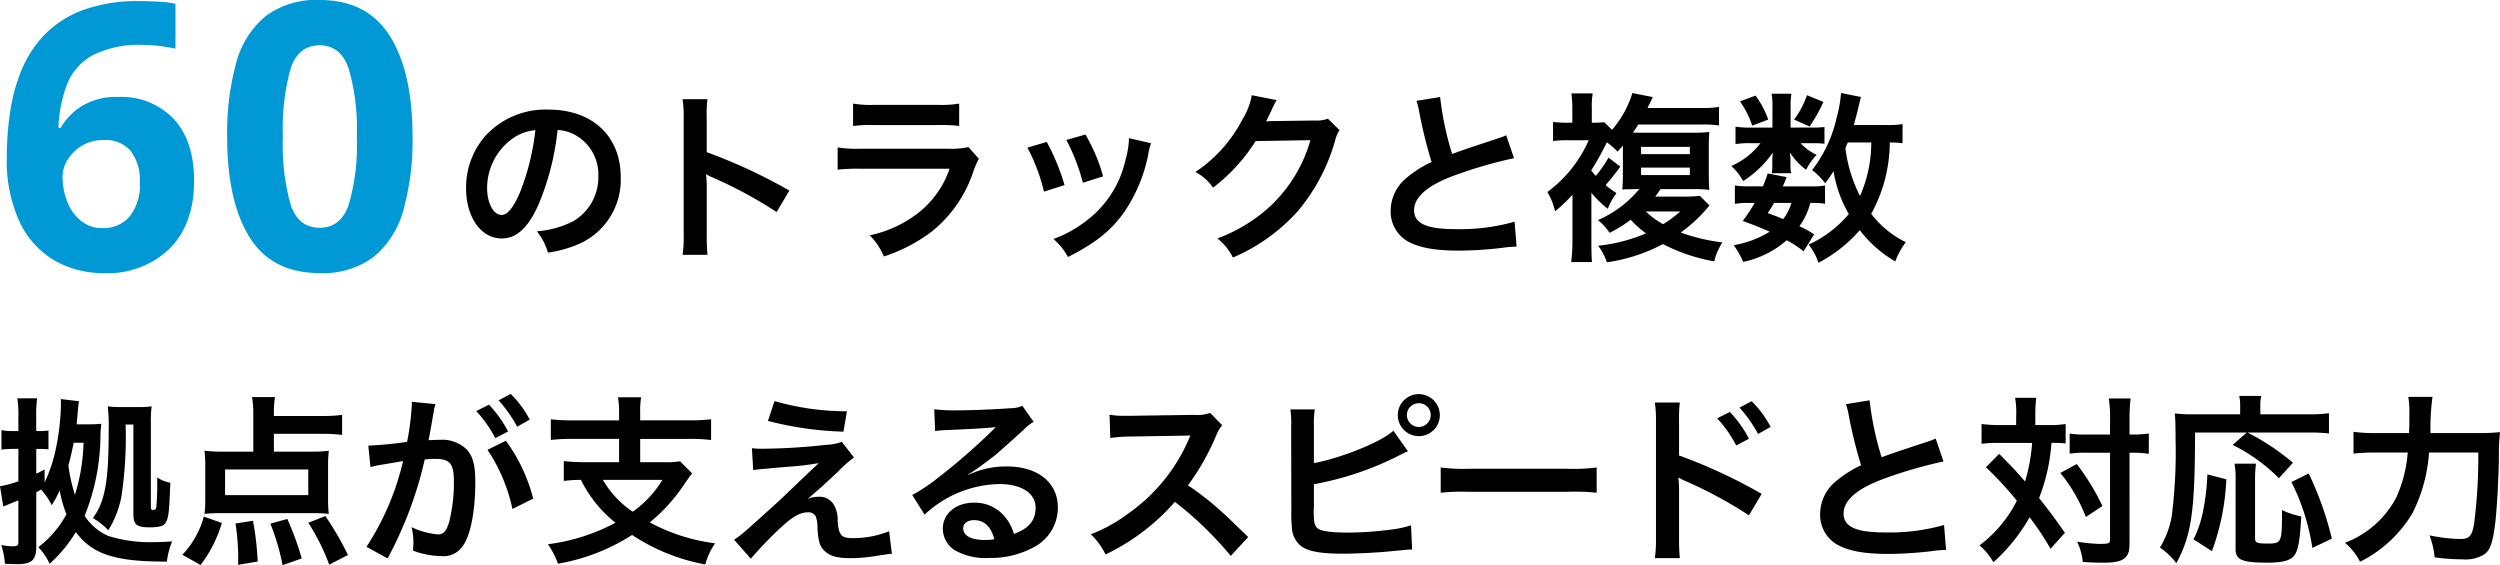
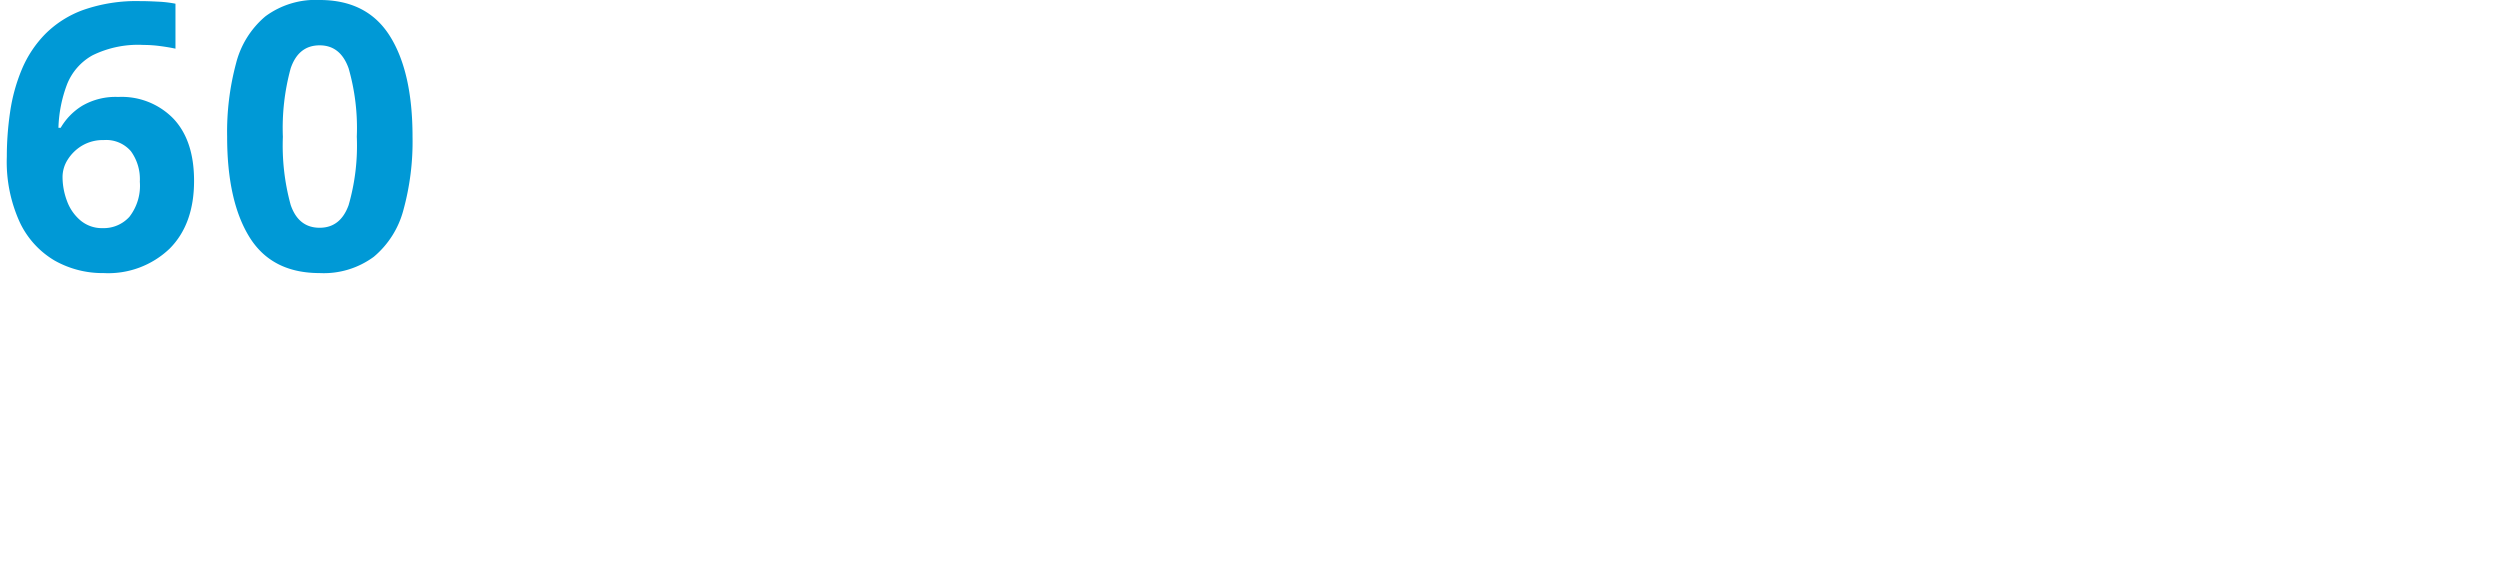
<svg xmlns="http://www.w3.org/2000/svg" width="329.712" height="74.541" viewBox="0 0 329.712 74.541">
  <g id="グループ_203" data-name="グループ 203" transform="translate(-20.816 -2462.475)">
-     <path id="のトラックと複数_拠点が支えるスピードと対応力" data-name="のトラックと複数 拠点が支えるスピードと対応力" d="M74.352-15.384a5.245,5.245,0,0,1,2.424.72,5.946,5.946,0,0,1,2.952,5.328,6.719,6.719,0,0,1-3.336,6,12.755,12.755,0,0,1-4.776,1.32A7.656,7.656,0,0,1,73.08.792,15.691,15.691,0,0,0,76.848-.216,9.246,9.246,0,0,0,82.68-9.168c0-5.4-3.744-8.9-9.5-8.9a10.774,10.774,0,0,0-8.256,3.36,10.309,10.309,0,0,0-2.64,6.984c0,3.864,1.968,6.648,4.7,6.648,1.968,0,3.5-1.416,4.872-4.512A34.72,34.72,0,0,0,74.352-15.384Zm-2.928.024a31.63,31.63,0,0,1-1.992,8.112c-.864,2.064-1.68,3.072-2.472,3.072-1.056,0-1.9-1.56-1.9-3.528a8.035,8.035,0,0,1,3.264-6.48A6.109,6.109,0,0,1,71.424-15.36Zm22.7,16.44a26.382,26.382,0,0,1-.1-2.664V-7.92a12.408,12.408,0,0,0-.1-1.632,7.754,7.754,0,0,0,.816.408,56.782,56.782,0,0,1,8.5,4.584l1.68-2.832a70.51,70.51,0,0,0-10.9-5.064V-16.92a16.088,16.088,0,0,1,.1-2.52H90.84a15.426,15.426,0,0,1,.144,2.448V-1.608A16.168,16.168,0,0,1,90.84,1.08Zm19.2-16.992a18.456,18.456,0,0,1,2.76-.12h8.472a18.456,18.456,0,0,1,2.76.12v-2.952a13.656,13.656,0,0,1-2.808.168h-8.376a13.656,13.656,0,0,1-2.808-.168Zm15.216,2.784a10.5,10.5,0,0,1-2.712.216H114.408a17.035,17.035,0,0,1-3.12-.168v2.928a24.415,24.415,0,0,1,3.072-.12h11.688a12.487,12.487,0,0,1-3.864,5.616,15.586,15.586,0,0,1-6.672,3.168A8.362,8.362,0,0,1,117.384,1.3a21.357,21.357,0,0,0,6.288-3.264,16.971,16.971,0,0,0,5.568-8.112,10.819,10.819,0,0,1,.672-1.512Zm7.776.072A24.011,24.011,0,0,1,138.5-7.248l2.712-.864a27.685,27.685,0,0,0-2.352-5.688Zm5.136-1.008a26.392,26.392,0,0,1,2.184,5.64l2.664-.84a23.577,23.577,0,0,0-2.328-5.52Zm8.256-.24a10.646,10.646,0,0,1-.432,2.76,13.8,13.8,0,0,1-5.448,8.328,15.568,15.568,0,0,1-4.08,2.208,8.718,8.718,0,0,1,1.92,2.376c3.552-1.8,5.544-3.36,7.32-5.784a20.487,20.487,0,0,0,3.312-7.992,5.051,5.051,0,0,1,.336-1.224Zm26.232-2.568a4.252,4.252,0,0,1-1.752.24l-5.256.072c-.456,0-.84.024-1.152.048a5.659,5.659,0,0,0,.384-.768l.312-.624a4.847,4.847,0,0,1,.312-.672,4.908,4.908,0,0,1,.408-.744l-3.288-.648a8.957,8.957,0,0,1-1.224,3.168,18.462,18.462,0,0,1-6.216,6.96A6.377,6.377,0,0,1,160.8-7.776a23.491,23.491,0,0,0,5.616-6.144l7.224-.12a19.005,19.005,0,0,1-7.008,10.128,21.613,21.613,0,0,1-5.256,2.832,7.4,7.4,0,0,1,2.04,2.52,24.245,24.245,0,0,0,8.544-6.1,24.893,24.893,0,0,0,4.92-9.264,4.514,4.514,0,0,1,.6-1.44Zm11.688-2.352a10.2,10.2,0,0,1,.384,1.56,61.156,61.156,0,0,0,1.608,6.5A14.813,14.813,0,0,0,186.36-9.1a5.636,5.636,0,0,0-2.136,4.3,4.542,4.542,0,0,0,2.088,4.008c1.536.912,3.624,1.32,6.96,1.32a50.719,50.719,0,0,0,5.616-.36A14.961,14.961,0,0,1,200.832,0l-.264-3.288a26.276,26.276,0,0,1-7.752.984c-3.864,0-5.5-.744-5.5-2.5,0-1.728,1.752-3.264,5.256-4.56a58.64,58.64,0,0,1,7.92-2.3l-1.032-3.024a6.568,6.568,0,0,1-.912.36c-4.656,1.536-4.656,1.536-6.216,2.112a40.307,40.307,0,0,1-1.584-7.512ZM225-6.7a13.423,13.423,0,0,1-1.728.1H219.12c.264-.36.384-.528.7-.984h4.224a17.108,17.108,0,0,1,2.208.1c-.048-.552-.072-1.128-.072-2.4V-12.72c0-1.272.024-1.872.072-2.4a20.792,20.792,0,0,1-2.352.1h-6.864l-.864-.024c.288-.408.408-.576.7-1.056h8.256a14.794,14.794,0,0,1,2.4.12v-2.448a12.7,12.7,0,0,1-2.424.144h-7.008c.144-.312.216-.456.312-.624.264-.552.264-.552.384-.816l-2.688-.528a13.5,13.5,0,0,1-2.688,4.848l-1.032-1.008a12.775,12.775,0,0,1-1.632.072v-1.968a9.821,9.821,0,0,1,.12-1.9h-2.808a14.654,14.654,0,0,1,.12,1.92v1.944h-.456a14.2,14.2,0,0,1-2.088-.1v2.52a14.055,14.055,0,0,1,1.944-.1h2.76A16.922,16.922,0,0,1,204.888-7.2,8.241,8.241,0,0,1,205.9-4.656a20.631,20.631,0,0,0,2.3-2.184V-.72a23.014,23.014,0,0,1-.168,2.76h2.736c-.048-.72-.072-1.56-.072-2.712V-7.1a13.842,13.842,0,0,0,2.16,2.112,8.278,8.278,0,0,1,1.152-2.064,13.968,13.968,0,0,1-1.44-1.056,31.03,31.03,0,0,0,1.944-2.448l-1.56-1.176a14.565,14.565,0,0,1-1.68,2.4c-.264-.288-.336-.384-.6-.72a35.652,35.652,0,0,0,2.064-3.7,9.837,9.837,0,0,1,1.416,1.224c.312-.36.432-.48.7-.792V-9.7c0,.792-.024,1.464-.072,2.184a3.827,3.827,0,0,1,.6-.048c.6,0,.6,0,1.056-.024h.576A14.558,14.558,0,0,1,211.56-3.5a7.41,7.41,0,0,1,1.536,1.68,16.323,16.323,0,0,0,2.784-1.728,13.3,13.3,0,0,0,2.016,1.8A21.58,21.58,0,0,1,211.584-.12a7.453,7.453,0,0,1,1.152,2.184,22.137,22.137,0,0,0,7.392-2.4,23.422,23.422,0,0,0,6.768,2.28,8.126,8.126,0,0,1,1.08-2.5,24.916,24.916,0,0,1-5.5-1.3,19.433,19.433,0,0,0,3.792-3.576Zm-2.592,2.064a14.466,14.466,0,0,1-2.256,1.68,11.226,11.226,0,0,1-2.28-1.68Zm-5.16-8.52h6.432v.96h-6.432Zm0,2.736h6.432v.984h-6.432Zm34.488-5.736a13,13,0,0,1-2.256.12H245.3c.264-.936.48-1.752.624-2.376.192-.816.24-1.032.336-1.32l-2.64-.528a17.4,17.4,0,0,1-.576,3.264,17.618,17.618,0,0,1-3.24,6.912,8.422,8.422,0,0,1,1.728,1.728c.5-.672.672-.912,1.1-1.584a16.381,16.381,0,0,0,2.016,5.64,14.9,14.9,0,0,1-3.408,3,14.663,14.663,0,0,1-1.9,1.032,7.421,7.421,0,0,1,1.3,2.4,18.617,18.617,0,0,0,5.448-4.3,16.434,16.434,0,0,0,4.68,4.128,11,11,0,0,1,1.392-2.544,12.758,12.758,0,0,1-4.56-3.744,19.616,19.616,0,0,0,2.448-9.408,12.262,12.262,0,0,1,1.68.1Zm-4.128,2.424a17.38,17.38,0,0,1-1.488,7.056,18.876,18.876,0,0,1-1.92-6.312c.12-.312.12-.312.312-.744Zm-7.536,12.12a12.42,12.42,0,0,0-1.944-1.08,8.912,8.912,0,0,0,1.44-3.072,9.482,9.482,0,0,1,1.944.12V-8.064a8.486,8.486,0,0,1-1.776.12h-3.792c.192-.456.288-.624.5-1.224l-2.5-.48a17.368,17.368,0,0,1-.624,1.7h-1.8a9.974,9.974,0,0,1-1.9-.12V-5.64a10.286,10.286,0,0,1,1.9-.12h.7a20.071,20.071,0,0,1-1.56,2.376c1.7.624,2.352.888,3.552,1.416a13.125,13.125,0,0,1-4.752,1.776,10.483,10.483,0,0,1,1.248,2.208A12.588,12.588,0,0,0,236.448-.84,12.788,12.788,0,0,1,238.68.624Zm-3-4.152a6.19,6.19,0,0,1-1.08,2.136c-.72-.312-1.032-.432-2.04-.792.432-.648.5-.768.84-1.344Zm-.1-9.936v-2.88a9.431,9.431,0,0,1,.1-1.584h-2.616a7.67,7.67,0,0,1,.12,1.632V-15.7H231.72a11.421,11.421,0,0,1-2.016-.12v2.3a11.288,11.288,0,0,1,1.992-.12h1.3a9.592,9.592,0,0,1-3.84,3,8.163,8.163,0,0,1,1.56,1.992,13.631,13.631,0,0,0,3.912-3.768c-.048.432-.072.816-.072,1.032v.912a4.419,4.419,0,0,1-.072.792h2.568a3.6,3.6,0,0,1-.1-.888v-.864c0-.192-.024-.48-.072-.984a8.7,8.7,0,0,0,2.136,2.28,7.719,7.719,0,0,1,1.392-1.968,6.5,6.5,0,0,1-2.112-1.536H239.9a11.555,11.555,0,0,1,1.536.072v-2.208a11.068,11.068,0,0,1-1.536.072ZM230.3-19.152a12.448,12.448,0,0,1,1.608,3.192l2.112-.792a11.97,11.97,0,0,0-1.68-3.168Zm8.832-.816a11.865,11.865,0,0,1-1.7,3.216l2.04.912a20.665,20.665,0,0,0,1.824-3.24ZM10.92,23.44c.048-.48.072-.672.12-1.272.048-.648.12-1.344.192-1.776l-2.4-.288c.024.408.024.528.024.624a30.943,30.943,0,0,1-.624,5.688A19.8,19.8,0,0,1,6.7,31.1v-1.7c-.5.264-.672.336-1.1.552V26.68h.384c.552,0,.816.024,1.224.048V24.256a8.6,8.6,0,0,1-1.224.072H5.592V22.456a16.84,16.84,0,0,1,.12-2.448H3.1A14.059,14.059,0,0,1,3.24,22.48v1.848h-.6a8.384,8.384,0,0,1-1.632-.12v2.568a12.294,12.294,0,0,1,1.656-.1H3.24v4.272a13.8,13.8,0,0,1-2.28.624L.816,31.6l.432,2.664a2.692,2.692,0,0,0,.312-.12c.12-.048.288-.12.48-.192.528-.216.936-.384,1.2-.48v5.5c0,.432-.144.552-.7.552a8.657,8.657,0,0,1-1.56-.168,9.82,9.82,0,0,1,.48,2.472c.312.024.408.024.816.024.24,0,.456.024.648.024H3.1c1.92,0,2.5-.552,2.5-2.352V32.392c.264-.144.36-.192.624-.36A8.594,8.594,0,0,1,7.632,34.1a13.578,13.578,0,0,0,1.056-1.944A16.631,16.631,0,0,0,9.576,35.3a13.7,13.7,0,0,1-3.7,4.344,7.833,7.833,0,0,1,1.488,2.184,18.48,18.48,0,0,0,3.456-4.176c2.184,2.928,5.184,3.912,12,3.888a10.65,10.65,0,0,1,.7-2.664c-.936.072-1.632.1-2.472.1a18.525,18.525,0,0,1-5.88-.792,7.02,7.02,0,0,1-3.192-2.688A28.616,28.616,0,0,0,14.064,24.9a13.007,13.007,0,0,1,.12-1.536,13.32,13.32,0,0,1-1.56.072Zm.912,2.424A25.035,25.035,0,0,1,10.7,32.728a21.341,21.341,0,0,1-.864-3.864c.264-.96.48-1.9.7-3Zm6.576-2.4V35.248c0,1.416.432,1.776,2.136,1.776,1.368,0,1.944-.192,2.208-.768.312-.7.384-1.344.528-5.112a4.57,4.57,0,0,1-1.728-.7V31.1a31.363,31.363,0,0,1-.12,3.24c-.048.288-.144.384-.432.384-.216,0-.288-.072-.288-.312V23.2a16.8,16.8,0,0,1,.1-2.136,10.124,10.124,0,0,1-1.608.1H16.728a12.557,12.557,0,0,1-1.7-.1,23.694,23.694,0,0,1,.12,3.312c0,6.576-.48,9.264-2.088,11.424a8.893,8.893,0,0,1,2.04,1.608,13.065,13.065,0,0,0,1.728-4.44,52.149,52.149,0,0,0,.552-9.5Zm18.528,1.224h6.432a21.206,21.206,0,0,1,2.568.144v-2.64a18.586,18.586,0,0,1-2.568.144H36.936v-.384a12.641,12.641,0,0,1,.144-2.112H34.056a13.5,13.5,0,0,1,.168,2.352V27.04H30.5a20.413,20.413,0,0,1-2.712-.12,16.782,16.782,0,0,1,.1,1.992v4.512a14.7,14.7,0,0,1-.1,1.824,20.213,20.213,0,0,1,2.28-.1H41.856a21.712,21.712,0,0,1,2.328.1,13.8,13.8,0,0,1-.1-1.872V28.912a16.019,16.019,0,0,1,.1-1.992,18.889,18.889,0,0,1-2.736.12H36.936Zm4.536,4.7v3.384H30.5V29.392Zm-14.208,12.6a16.747,16.747,0,0,0,2.808-5.544l-2.376-.84a11.034,11.034,0,0,1-1.128,2.736,11.164,11.164,0,0,1-1.7,2.3Zm7.536-.456a37.052,37.052,0,0,0-.624-5.376l-2.3.36a30.64,30.64,0,0,1,.36,4.464c0,.216,0,.552-.024.984Zm5.808-.408a38.159,38.159,0,0,0-1.9-5.208l-2.232.624a29.494,29.494,0,0,1,1.608,5.472Zm6.1-.456a41.319,41.319,0,0,0-2.976-5.136l-2.256.888a28.176,28.176,0,0,1,2.76,5.52ZM65.112,26.8A22.448,22.448,0,0,1,68.4,34.6l2.736-1.368a22.321,22.321,0,0,0-3.6-7.632Zm-7.056-5.28a5.583,5.583,0,0,1,.192-.744l-3.12-.312V20.9a33.759,33.759,0,0,1-.624,4.848,49.292,49.292,0,0,1-5.112.5l.288,2.832a9.854,9.854,0,0,1,.984-.24l2.184-.36c.768-.144.768-.144,1.128-.192a35.3,35.3,0,0,1-4.824,11.3l2.784,1.536a51.527,51.527,0,0,0,4.9-13.056c.552-.048.936-.072,1.44-.072,1.848,0,2.4.648,2.4,2.856a21.325,21.325,0,0,1-.624,5.472c-.36,1.176-.744,1.632-1.44,1.632A10.047,10.047,0,0,1,55.1,37a9.015,9.015,0,0,1,.24,2.04c0,.24-.024.6-.048,1.056a11.126,11.126,0,0,0,3.7.72,3.039,3.039,0,0,0,2.664-1.08C62.808,38.416,63.5,35.128,63.5,31c0-2.184-.312-3.336-1.128-4.248a4.649,4.649,0,0,0-3.552-1.272c-.432,0-.768.024-1.488.048.072-.312.072-.312.144-.72.24-1.3.408-2.28.528-2.976Zm5.568.168a16.2,16.2,0,0,1,2.52,3.576l1.68-.888a15.554,15.554,0,0,0-2.52-3.528Zm7.056,1.128a13.879,13.879,0,0,0-2.5-3.384l-1.608.84a17.683,17.683,0,0,1,2.448,3.48Zm11.784.1H76.392a23.649,23.649,0,0,1-2.928-.144V25.5a22.957,22.957,0,0,1,2.9-.144h6.1v3.072H78.072a22.439,22.439,0,0,1-2.9-.144V30.9a22.145,22.145,0,0,1,2.256-.144,16.628,16.628,0,0,0,4.56,5.664,25.883,25.883,0,0,1-8.9,2.832,11.886,11.886,0,0,1,1.32,2.568,26.382,26.382,0,0,0,9.768-3.792,26.053,26.053,0,0,0,9.648,3.888,9.669,9.669,0,0,1,1.3-2.784,24.762,24.762,0,0,1-8.616-2.76,22.388,22.388,0,0,0,4.464-4.9c.48-.7.864-1.248,1.128-1.56L90.5,28.312a10.445,10.445,0,0,1-2.04.12H85.248V25.36H91.7a22.7,22.7,0,0,1,2.9.144V22.768a23.382,23.382,0,0,1-2.928.144H85.248v-.936a11.64,11.64,0,0,1,.12-2.112H82.32a11.689,11.689,0,0,1,.144,2.112Zm5.712,7.848a14.063,14.063,0,0,1-3.912,4.2,12.8,12.8,0,0,1-3.936-4.2Zm13.92-7.776a44.5,44.5,0,0,0,9.96,1.416l.456-2.688a34.431,34.431,0,0,1-9.552-1.344Zm-1.944,6.48c.792-.1.96-.12,1.848-.192.792-.072.792-.072,1.248-.12,2.088-.168,2.088-.168,2.424-.192,1.128-.1,1.752-.192,3.12-.408q-1.836,1.728-2.808,2.664c-1.8,1.728-2.232,2.136-2.784,2.64-4.512,4.08-4.512,4.08-5.568,4.8l2.208,2.5c.864-1.008,2.16-2.4,3.384-3.576,1.944-1.872,3.024-2.544,4.152-2.544a1.109,1.109,0,0,1,1.008.5,3.9,3.9,0,0,1,.24,1.536c.12,1.9.312,2.472.984,3.1.7.648,1.656.912,3.36.912a21.081,21.081,0,0,0,3.36-.288c1.56-.24,1.7-.264,2.112-.288l-.36-2.976a12.761,12.761,0,0,1-4.728.912c-1.584,0-1.9-.336-2.064-2.232A3.908,3.908,0,0,0,110.76,34a2.163,2.163,0,0,0-1.992-1.008,3.692,3.692,0,0,0-1.464.288c.744-.576,2.808-2.424,4.1-3.672a15.852,15.852,0,0,1,2.04-1.8l-1.608-2.064a5.972,5.972,0,0,1-1.92.384,82.427,82.427,0,0,1-8.52.528,10.15,10.15,0,0,1-1.416-.072Zm28.344.576a9.418,9.418,0,0,0,.984-.624c.48-.312,2.208-1.608,2.64-1.968.816-.7,2.568-2.256,3.768-3.36a5.144,5.144,0,0,1,1.248-.984l-1.488-2.112a3.536,3.536,0,0,1-1.488.312c-2.328.168-5.256.288-7.3.288a21.706,21.706,0,0,1-2.832-.144l.12,2.88a8.1,8.1,0,0,1,1.152-.12c4.344-.192,5.88-.288,6.792-.408l.024.024-.432.432a80.137,80.137,0,0,1-7.176,6.24,21.584,21.584,0,0,1-3.384,2.256l1.632,2.592a14.788,14.788,0,0,1,9.888-4.032c2.9,0,4.752,1.224,4.752,3.1,0,1.7-.864,2.736-2.856,3.48a6.455,6.455,0,0,0-1.1-2.16,5.165,5.165,0,0,0-4.152-1.968c-2.4,0-4.128,1.44-4.128,3.432a3.426,3.426,0,0,0,1.44,2.76,8.119,8.119,0,0,0,4.656,1.1,11.874,11.874,0,0,0,5.808-1.368,5.865,5.865,0,0,0,3.264-5.3c0-3.288-2.64-5.4-6.744-5.4a11.715,11.715,0,0,0-5.04,1.1Zm3.456,8.544a6.5,6.5,0,0,1-1.248.1c-1.776,0-2.856-.552-2.856-1.512,0-.672.552-1.1,1.416-1.1C130.608,36.064,131.52,36.928,131.952,38.584Zm33.48-.288c-2.9-2.808-2.9-2.808-3.5-3.336a37.2,37.2,0,0,0-4.44-3.48,31.785,31.785,0,0,0,3.744-6.624,4.615,4.615,0,0,1,.768-1.3l-1.584-1.632a5.2,5.2,0,0,1-2.136.264l-8.448.12h-.576a10.5,10.5,0,0,1-2.112-.144l.1,3.072a18.914,18.914,0,0,1,2.616-.192c7.56-.12,7.56-.12,7.944-.144l-.264.624a23.133,23.133,0,0,1-8.064,9.768,19.815,19.815,0,0,1-4.8,2.64,9.628,9.628,0,0,1,1.944,2.664,28.521,28.521,0,0,0,9.144-6.936,46.136,46.136,0,0,1,7.368,7.128ZM174.1,23.7a12.183,12.183,0,0,1,.12-2.232H171a12.677,12.677,0,0,1,.1,2.208l.024,11.136a18.088,18.088,0,0,0,.072,2.208,3.318,3.318,0,0,0,1.176,2.448c.936.72,2.592,1.032,5.616,1.032,1.464,0,4.488-.144,5.9-.288,2.544-.24,2.664-.264,3.168-.264l-.144-3.192a14.18,14.18,0,0,1-2.736.576,45.261,45.261,0,0,1-5.568.384c-2.328,0-3.7-.216-4.1-.624-.336-.336-.432-.864-.432-2.208a2.336,2.336,0,0,1,.024-.384V31.336a40.646,40.646,0,0,0,11.28-3.816l.624-.312a3.509,3.509,0,0,1,.5-.216l-1.92-2.712c-1.56,1.464-6.864,3.6-10.488,4.272Zm13.824-4.248a2.772,2.772,0,1,0,2.784,2.76A2.776,2.776,0,0,0,187.92,19.456Zm0,1.2a1.562,1.562,0,0,1,1.584,1.56,1.572,1.572,0,1,1-3.144,0A1.557,1.557,0,0,1,187.92,20.656Zm2.9,11.808a26.347,26.347,0,0,1,3.912-.12H207.48a26.347,26.347,0,0,1,3.912.12V29.128a23.569,23.569,0,0,1-3.888.168H194.712a23.569,23.569,0,0,1-3.888-.168ZM222.36,41.08a24.619,24.619,0,0,1-.1-2.664V32.08a13.712,13.712,0,0,0-.1-1.632,7.754,7.754,0,0,0,.816.408,58.285,58.285,0,0,1,8.5,4.584l1.68-2.832a69.807,69.807,0,0,0-10.9-5.064V23.08a19.886,19.886,0,0,1,.1-2.52h-3.288a15.728,15.728,0,0,1,.144,2.448V38.392a17.5,17.5,0,0,1-.144,2.688Zm4.92-18.432a16.2,16.2,0,0,1,2.52,3.576l1.68-.888a15.553,15.553,0,0,0-2.52-3.528Zm7.056,1.128a13.879,13.879,0,0,0-2.5-3.384l-1.608.84a17.683,17.683,0,0,1,2.448,3.48Zm9.936-3a10.2,10.2,0,0,1,.384,1.56,61.156,61.156,0,0,0,1.608,6.5A14.813,14.813,0,0,0,243,30.9a5.636,5.636,0,0,0-2.136,4.3,4.542,4.542,0,0,0,2.088,4.008c1.536.912,3.624,1.32,6.96,1.32a50.719,50.719,0,0,0,5.616-.36A14.961,14.961,0,0,1,257.472,40l-.264-3.288a26.276,26.276,0,0,1-7.752.984c-3.864,0-5.5-.744-5.5-2.5,0-1.728,1.752-3.264,5.256-4.56a58.64,58.64,0,0,1,7.92-2.3L256.1,25.312a6.57,6.57,0,0,1-.912.36c-4.656,1.536-4.656,1.536-6.216,2.112a40.307,40.307,0,0,1-1.584-7.512Zm22.44,2.76h-2.184a17.29,17.29,0,0,1-2.376-.144v2.616a15.441,15.441,0,0,1,2.232-.12h4.44a23.273,23.273,0,0,1-.936,5.088c-.912-1.056-1.32-1.512-1.512-1.7-1.416-1.464-1.416-1.464-1.9-1.944L262.728,29.1a43.658,43.658,0,0,1,4.08,4.416,16.657,16.657,0,0,1-4.92,5.88,8.59,8.59,0,0,1,1.824,2.232,23.588,23.588,0,0,0,4.776-5.928,34.471,34.471,0,0,1,2.76,4.152l1.9-2.112c-1.7-2.4-1.9-2.664-3.408-4.584a24.585,24.585,0,0,0,1.632-7.272,17.907,17.907,0,0,1,1.872.072V23.392a12.817,12.817,0,0,1-2.3.144h-1.7V22.192a19.049,19.049,0,0,1,.12-2.256h-2.784a11.367,11.367,0,0,1,.144,2.256ZM279.1,27.184V38.632c0,.5-.144.576-1.44.576a24.112,24.112,0,0,1-2.9-.288,7.952,7.952,0,0,1,.744,2.664c.96.072,1.848.1,2.832.1,1.584,0,2.448-.24,2.9-.816.36-.432.432-.84.432-2.088V27.184h.312a13.948,13.948,0,0,1,1.68.072c.36.048.36.048.552.072V24.64a13.762,13.762,0,0,1-2.256.144h-.288v-1.9a21.616,21.616,0,0,1,.144-2.856h-2.88a16.1,16.1,0,0,1,.168,2.856v1.9h-3.048a14.576,14.576,0,0,1-2.28-.12V27.3a14.954,14.954,0,0,1,2.28-.12Zm-6.552,2.664a21.4,21.4,0,0,1,3.36,5.808l2.184-1.44a30.137,30.137,0,0,0-3.384-5.544ZM297.12,24.52l-1.848,1.632a23.09,23.09,0,0,1,6.1,4.392l1.848-2.04a30.567,30.567,0,0,0-6-3.984h7.944a23.226,23.226,0,0,1,2.808.12V21.976a20.475,20.475,0,0,1-2.832.144H298.92V21.088a5.419,5.419,0,0,1,.12-1.392h-2.9a6.179,6.179,0,0,1,.12,1.368V22.12h-6.12a19.3,19.3,0,0,1-2.5-.12c.072.816.1,1.632.1,3.36a67.327,67.327,0,0,1-.5,10.152,11.661,11.661,0,0,1-1.56,4.176,9.207,9.207,0,0,1,2.16,2.064c2.016-3.744,2.448-6.792,2.472-17.232Zm-4.584,15.648a31.351,31.351,0,0,0,1.9-9.48l-2.5-.648a29.889,29.889,0,0,1-.528,4.632,14.538,14.538,0,0,1-1.3,3.936Zm2.976-11.544a10.684,10.684,0,0,1,.144,2.232V39.88c0,1.44.84,1.8,4.176,1.8,2.04,0,3.024-.264,3.552-.936s.744-1.872.936-5.16a10.479,10.479,0,0,1-2.544-.84c0,4.32-.024,4.416-1.92,4.416-1.44,0-1.632-.1-1.632-.744V30.88a17.323,17.323,0,0,1,.12-2.256Zm12.84,9.888A43.1,43.1,0,0,0,305.3,29.92l-2.28,1.128a28.814,28.814,0,0,1,2.76,8.688Zm13.008-13.92a31.091,31.091,0,0,1,.264-4.776h-3.192a12.635,12.635,0,0,1,.144,2.328c0,1.248,0,1.488-.048,2.448h-4.272a20.766,20.766,0,0,1-3.048-.168V27.3a25.354,25.354,0,0,1,2.976-.144h4.176a17.6,17.6,0,0,1-1.512,5.928,12.723,12.723,0,0,1-6.768,5.976,8.106,8.106,0,0,1,1.992,2.5,16.72,16.72,0,0,0,6.912-6.408,20.738,20.738,0,0,0,2.184-7.992h6.5a70.1,70.1,0,0,1-.552,9.36c-.264,1.608-.624,2.04-1.752,2.04a21.192,21.192,0,0,1-4.128-.48,11.219,11.219,0,0,1,.672,2.9,27.672,27.672,0,0,0,3.672.264,4.74,4.74,0,0,0,2.856-.648c.744-.528,1.08-1.368,1.392-3.576.24-1.584.48-5.64.552-8.928a32.469,32.469,0,0,1,.144-3.624,26.067,26.067,0,0,1-3.1.12Z" transform="translate(20 2495)" />
    <path id="_60" data-name="60" d="M1.715-14.847A40.406,40.406,0,0,1,2.156-20.8,23.124,23.124,0,0,1,3.7-26.387a14.848,14.848,0,0,1,3.087-4.655,13.626,13.626,0,0,1,5.047-3.185,21.16,21.16,0,0,1,7.424-1.152q1.029,0,2.4.073a15.438,15.438,0,0,1,2.3.27v5.929q-.931-.2-2.034-.343a16.485,16.485,0,0,0-2.181-.147,13.605,13.605,0,0,0-6.737,1.372,7.554,7.554,0,0,0-3.357,3.846,17.632,17.632,0,0,0-1.127,5.708H8.82a8.346,8.346,0,0,1,2.817-2.891,8.735,8.735,0,0,1,4.778-1.176,9.5,9.5,0,0,1,7.3,2.891q2.7,2.891,2.695,8.183,0,5.684-3.209,8.918A11.7,11.7,0,0,1,14.5.49,12.867,12.867,0,0,1,8.036-1.151,11.586,11.586,0,0,1,3.43-6.2,19.183,19.183,0,0,1,1.715-14.847ZM14.357-5.439a4.573,4.573,0,0,0,3.528-1.494,6.676,6.676,0,0,0,1.372-4.631,6.26,6.26,0,0,0-1.176-4.018,4.3,4.3,0,0,0-3.577-1.47,5.384,5.384,0,0,0-2.866.735A5.648,5.648,0,0,0,9.751-14.48,4.257,4.257,0,0,0,9.065-12.2a9.006,9.006,0,0,0,.588,3.185,6.054,6.054,0,0,0,1.788,2.572A4.392,4.392,0,0,0,14.357-5.439ZM55.223-17.493a34,34,0,0,1-1.2,9.653,12.054,12.054,0,0,1-3.9,6.174A11.117,11.117,0,0,1,42.973.49q-6.321,0-9.261-4.753t-2.94-13.23a34.934,34.934,0,0,1,1.176-9.677,11.926,11.926,0,0,1,3.871-6.2,11.117,11.117,0,0,1,7.154-2.156q6.272,0,9.261,4.753T55.223-17.493Zm-17.1,0A29.569,29.569,0,0,0,39.151-8.5q1.029,3.013,3.822,3.013,2.744,0,3.822-2.989a28.267,28.267,0,0,0,1.078-9.016,28.544,28.544,0,0,0-1.078-9.016q-1.078-3.038-3.822-3.038-2.793,0-3.822,3.038A29.822,29.822,0,0,0,38.122-17.493Z" transform="translate(20 2498)" fill="#0099d6" />
  </g>
</svg>